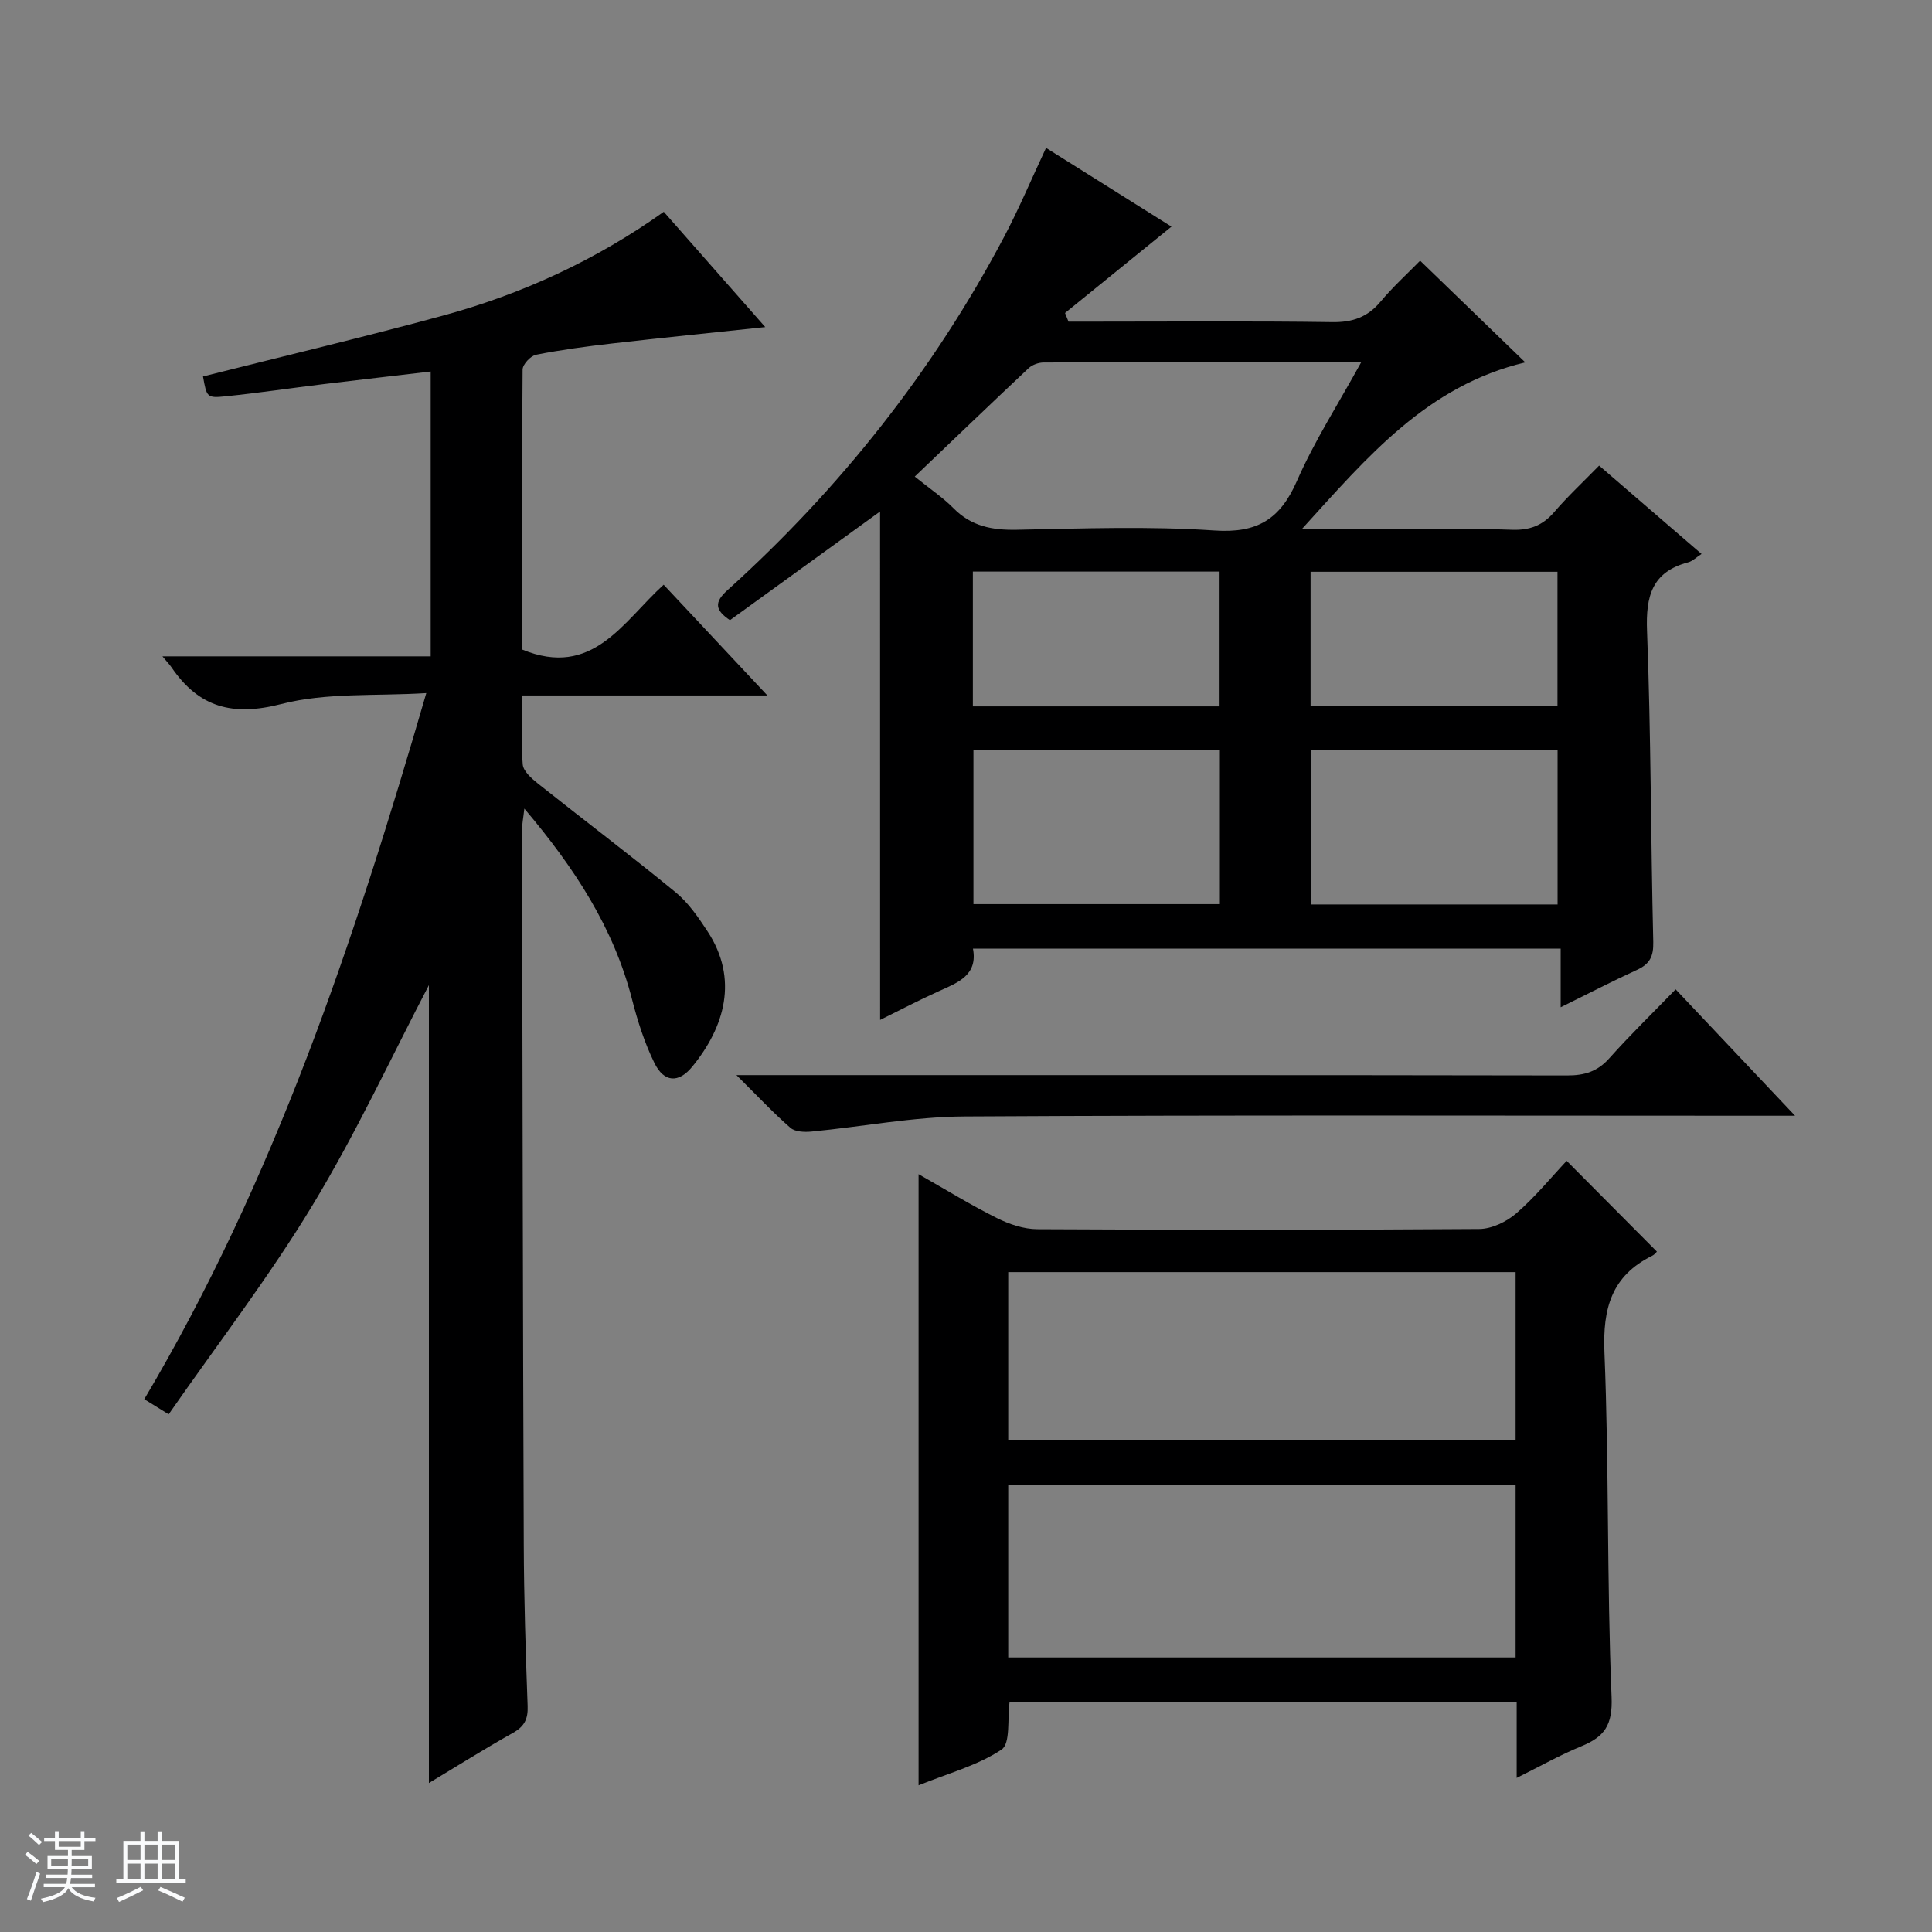
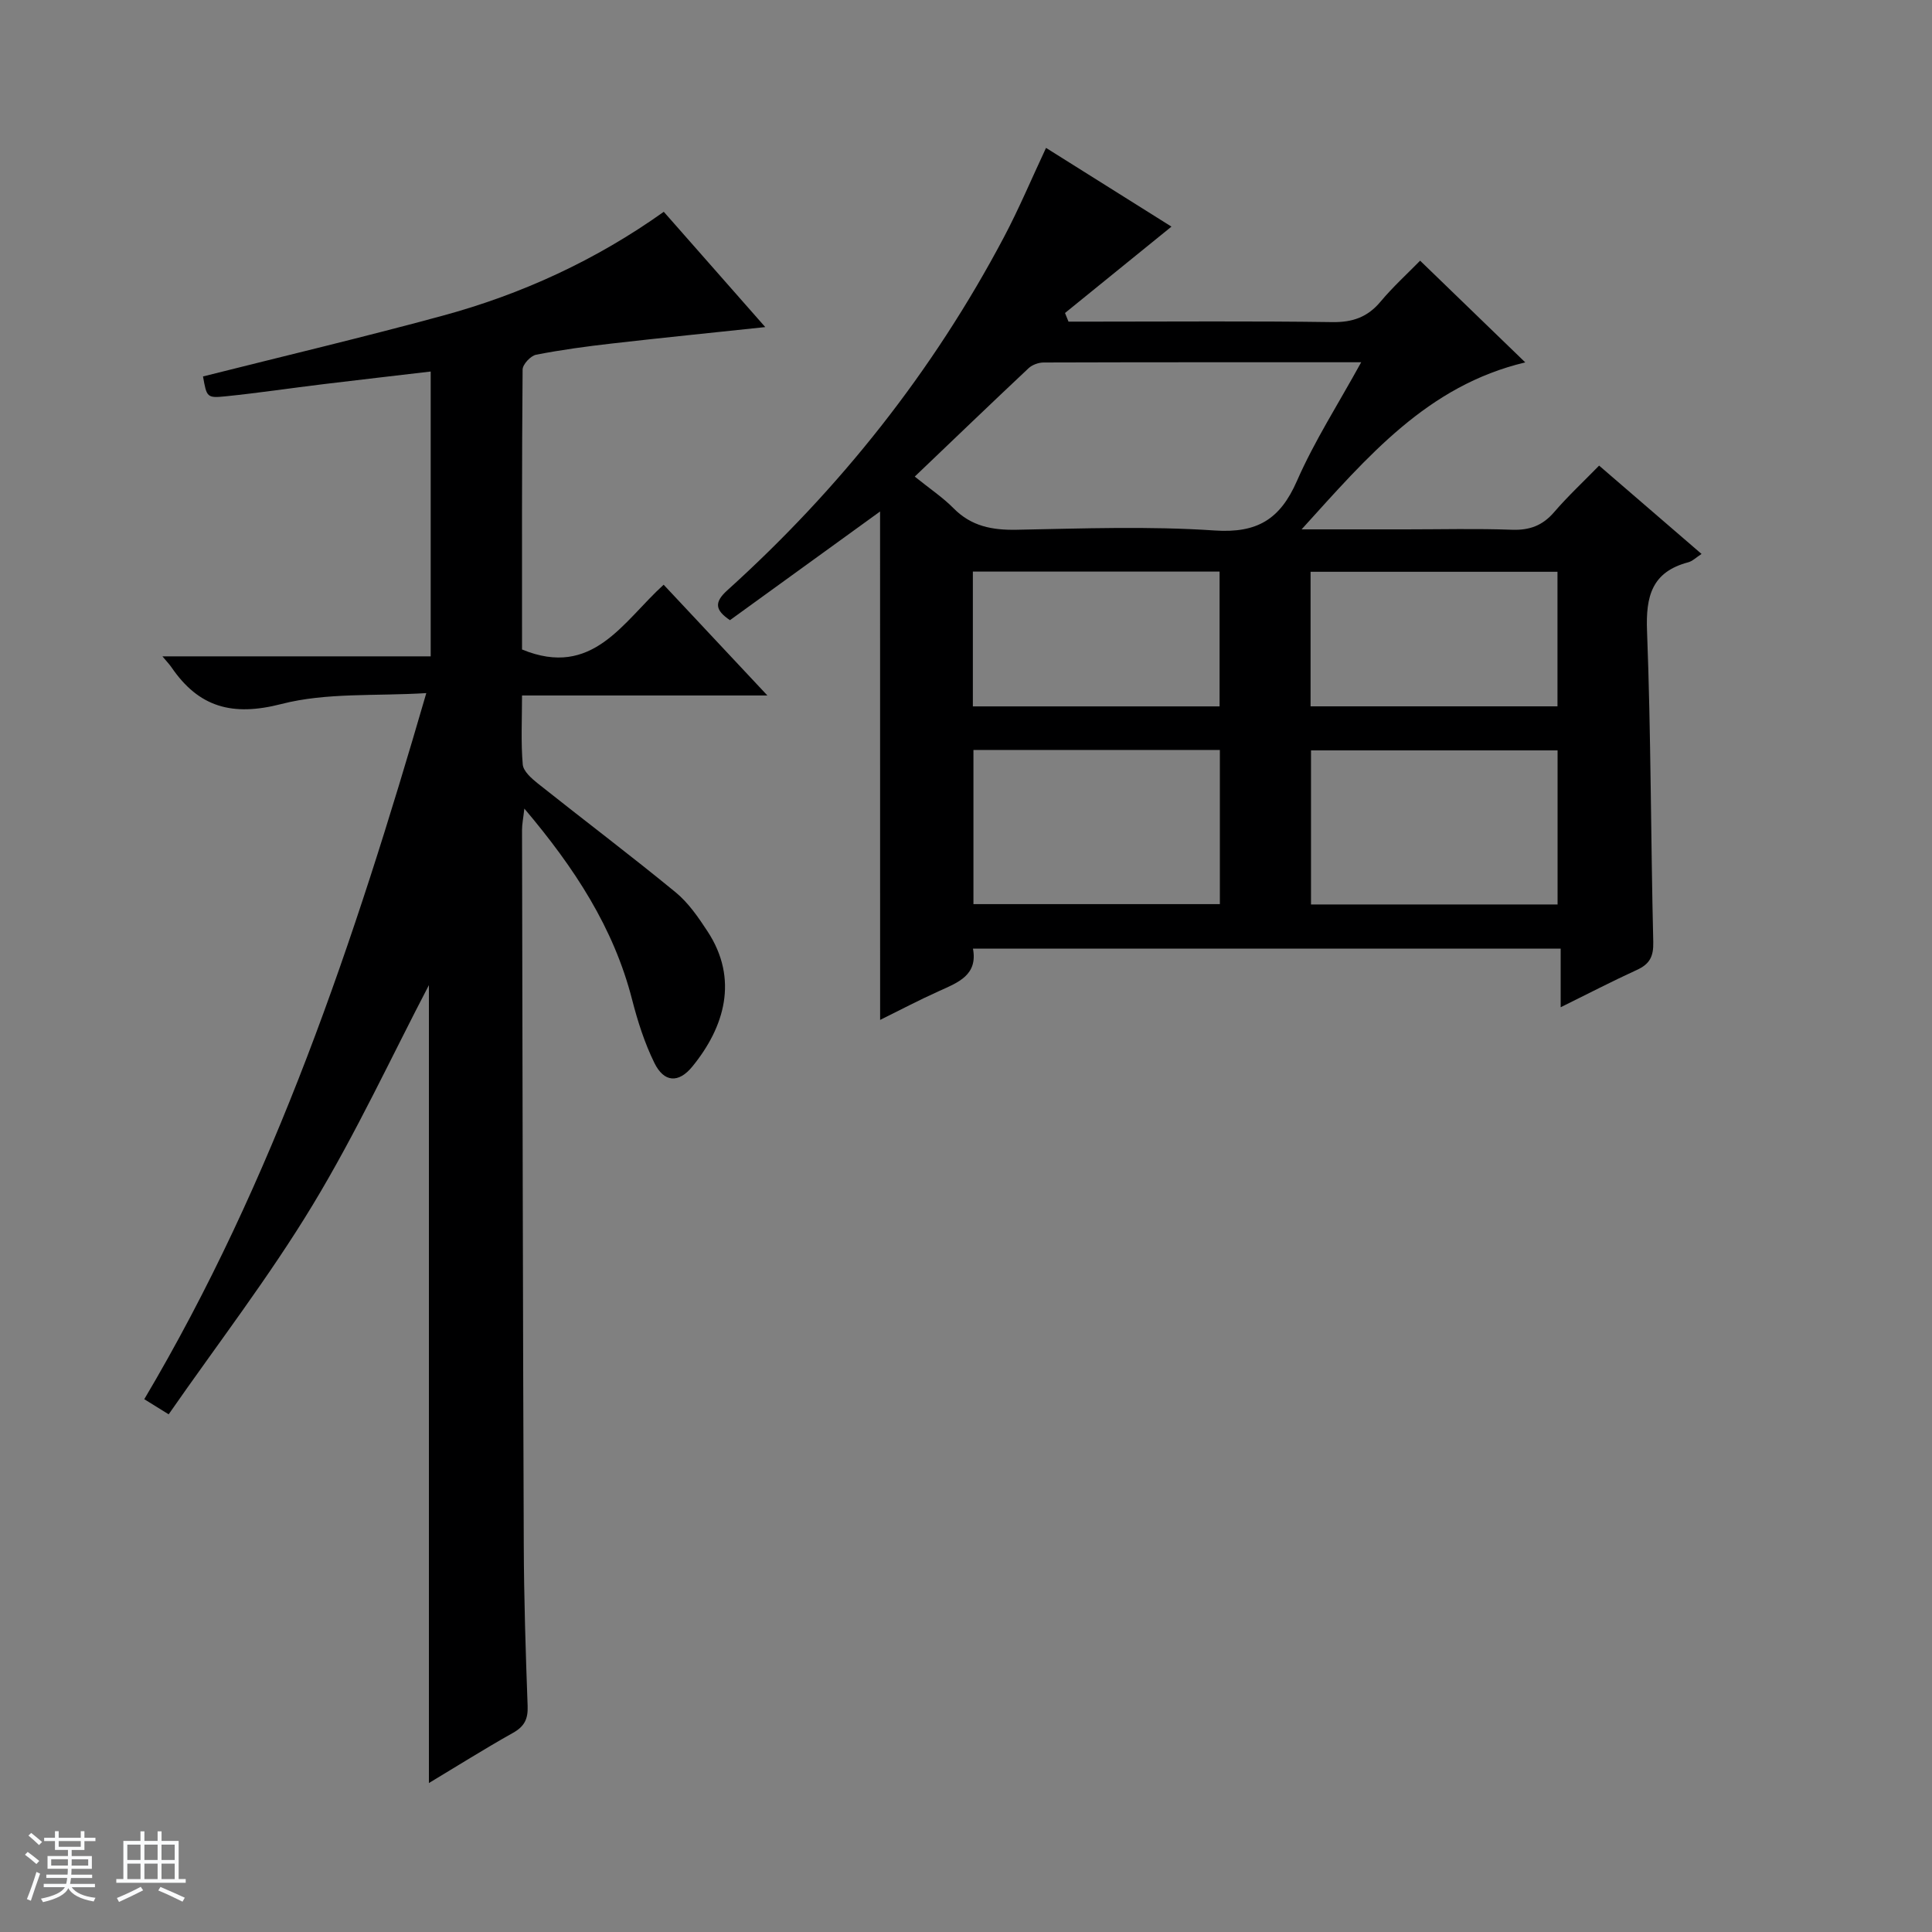
<svg xmlns="http://www.w3.org/2000/svg" enable-background="new 0 0 400 400" viewBox="0 0 400 400">
  <rect x="0" y="0" width="400" height="400" fill="#808080" stroke="none" />
  <path d="m5.17 384 .56-.58c.85.61 1.65 1.24 2.4 1.87l-.59.64c-.84-.73-1.63-1.38-2.37-1.93m1.22 9.53-.82-.34c.71-1.76 1.37-3.64 1.98-5.63.24.13.5.25.76.36-.6 1.67-1.24 3.54-1.92 5.61m-.5-13.5.57-.54c.56.44 1.31 1.06 2.26 1.87l-.64.64c-.68-.66-1.41-1.32-2.19-1.97m3.25.46h2.24v-1.36h.77v1.36h4.57v-1.36h.76v1.36h2.28v.69h-2.28v1.84h-2.64v1.26h4.18v2.64h-4.21c0 .45-.02.86-.05 1.21h4.32v.69h-4.38c-.04.34-.1.75-.19 1.22h5.15v.69h-4.82c.87 1.19 2.51 1.92 4.93 2.19-.17.31-.3.57-.37.76-2.77-.49-4.52-1.41-5.26-2.76-.56 1.26-2.3 2.23-5.24 2.9-.12-.24-.26-.48-.43-.72 2.73-.55 4.38-1.34 4.96-2.38h-4.38v-.69h4.65c.1-.38.17-.79.21-1.22h-4.32v-.69h4.4c.03-.34.05-.75.05-1.21h-4.2v-2.64h4.23v-1.26h-2.69v-1.84h-2.24zm1.46 4.46v1.29h3.45c.01-.4.02-.57.01-.53v-.32-.45h-3.46zm1.55-2.59h4.57v-1.19h-4.57zm6.11 2.59h-3.42v.77c-.01.19-.01.37-.02.53h3.44z" fill="#fafbfc" />
  <path d="m32.63 379.16h.82v1.98h3.54v7.89h1.46v.78h-14.37v-.78h1.46v-7.89h3.54v-1.98h.82v1.98h2.73zm-3.49 11.48.5.73c-1.61.82-3.28 1.63-5 2.41-.13-.27-.28-.55-.44-.82 1.75-.72 3.4-1.49 4.94-2.32m-2.78-5.55h2.73v-3.18h-2.73zm0 3.95h2.73v-3.2h-2.73zm3.54-3.95h2.73v-3.18h-2.73zm0 3.95h2.73v-3.2h-2.73zm7.89 4.68c-1.84-.92-3.51-1.7-5.02-2.32l.45-.73c1.89.8 3.57 1.55 5.04 2.23zm-1.62-11.81h-2.73v3.18h2.73zm-2.73 7.13h2.73v-3.2h-2.73v3.19z" fill="#fafbfc" />
  <g fill="#000001">
    <path d="m182.21 105.9c-10.56 7.65-20.77 15.04-31.08 22.5-3.05-2.06-3.34-3.67-.54-6.19 23.31-21.05 42.57-45.32 57.27-73.12 3.1-5.86 5.68-12 8.71-18.47 8.83 5.54 17.63 11.06 25.97 16.3-7.45 6.05-14.75 11.96-22.04 17.88.24.6.48 1.19.72 1.79h5.12c16.5 0 33-.14 49.49.1 4.21.06 7.3-1.02 9.99-4.23 2.55-3.05 5.53-5.76 8.2-8.49 7.23 7 14.22 13.76 21.77 21.06-20.28 4.82-32.6 19.46-46.31 34.57h21.56c7.33 0 14.67-.19 21.99.08 3.65.13 6.34-.86 8.73-3.64 2.81-3.27 5.98-6.22 9.32-9.64 7.21 6.22 14.07 12.14 21.21 18.29-1.14.73-1.88 1.5-2.77 1.73-7.5 1.99-8.8 6.99-8.52 14.2.82 21.46.77 42.95 1.29 64.42.07 3.01-.75 4.56-3.37 5.76-5.09 2.33-10.06 4.91-15.8 7.74 0-4.34 0-8.03 0-12.14-40.78 0-80.99 0-121.68 0 1.03 5.45-3.02 7-7 8.78-4.06 1.82-8 3.9-12.22 5.98-.01-35.17-.01-69.85-.01-105.26zm7.18-7.23c3.17 2.56 5.83 4.33 8.02 6.55 3.69 3.75 8.02 4.56 13.1 4.46 13.65-.26 27.36-.77 40.95.15 8.84.6 13.58-2.32 17.05-10.24 3.63-8.29 8.59-15.99 13.31-24.59-22.5 0-44.12-.02-65.73.05-1.06 0-2.37.47-3.13 1.18-7.76 7.29-15.42 14.66-23.57 22.44zm63.17 56.6c-17.13 0-33.99 0-51.02 0v31.92h51.02c0-10.82 0-21.23 0-31.92zm18.87 31.99h51.05c0-10.85 0-21.37 0-31.9-17.21 0-34.07 0-51.05 0zm-18.93-41.01c0-9.71 0-18.79 0-27.91-17.19 0-34.05 0-51.08 0v27.91zm18.84-.01h51.12c0-9.55 0-18.75 0-27.86-17.23 0-34.1 0-51.12 0z" />
    <path d="m88.8 203.96c-7.64 14.61-15.02 30.58-24.07 45.53-9 14.88-19.68 28.75-29.81 43.33-2.28-1.41-3.49-2.16-5.05-3.13 26.9-45.36 43.43-94.69 58.39-146.19-10.49.65-20.67-.15-30.01 2.26-10.14 2.61-17.09.69-22.76-7.62-.36-.53-.82-1-1.86-2.25h55.54c0-19.9 0-39.12 0-58.97-7.46.88-14.82 1.72-22.17 2.61-6.76.82-13.49 1.83-20.26 2.52-3.92.4-3.94.2-4.71-4.11 16.52-4.16 33.09-8.09 49.51-12.55 16.46-4.46 31.82-11.52 45.89-21.54 6.93 7.87 13.71 15.57 21.01 23.87-11.08 1.18-21.38 2.21-31.67 3.39-5.28.6-10.56 1.31-15.77 2.33-1.13.22-2.79 2-2.8 3.07-.17 19.47-.12 38.93-.12 57.96 14.64 6.03 20.84-5.71 29.32-13.41 7.03 7.5 13.88 14.81 21.48 22.93-17.49 0-33.88 0-50.8 0 0 5.08-.25 9.71.15 14.29.12 1.4 1.82 2.89 3.12 3.93 9.49 7.55 19.17 14.85 28.54 22.54 2.64 2.17 4.7 5.18 6.6 8.08 6.48 9.88 3.53 19.8-3.14 27.98-2.88 3.53-5.89 3.29-7.87-.75-2.03-4.13-3.46-8.62-4.61-13.1-3.81-14.87-11.9-27.25-22.31-39.55-.23 2.06-.48 3.24-.48 4.41.1 49.32.17 98.64.36 147.96.04 11.15.39 22.3.8 33.44.1 2.68-.66 4.22-3.03 5.55-5.9 3.31-11.63 6.92-17.41 10.39 0-55.75 0-111.03 0-165.2z" />
-     <path d="m190.18 243.1c5.81 3.3 10.88 6.43 16.2 9.08 2.57 1.28 5.58 2.3 8.4 2.31 30.49.16 60.98.18 91.47-.04 2.61-.02 5.67-1.5 7.69-3.25 3.88-3.35 7.16-7.39 10.42-10.86 6.56 6.6 12.59 12.66 18.68 18.79-.01.01-.42.59-.99.87-8.39 4.16-10.24 10.87-9.87 19.95.97 23.78.49 47.62 1.48 71.4.24 5.87-1.5 8.24-6.27 10.2-4.4 1.8-8.56 4.16-13.38 6.55 0-5.54 0-10.45 0-15.73-35.25 0-70.13 0-104.99 0-.48 3.44.23 8.6-1.66 9.86-4.96 3.31-11.05 4.91-17.18 7.4 0-42.39 0-83.99 0-126.53zm123.61 64.28c-35.29 0-70.14 0-105.05 0v35.78h105.05c0-12.06 0-23.71 0-35.78zm0-44c-35.28 0-70.14 0-105.05 0v34.79h105.05c0-11.73 0-23.04 0-34.79z" />
-     <path d="m346.92 204.83c8.33 8.81 16.07 17.01 24.73 26.17-2.68 0-4.37 0-6.07 0-55.31 0-110.61-.17-165.92.15-10.56.06-21.1 2.12-31.66 3.13-1.44.14-3.38.06-4.34-.77-3.49-3.03-6.66-6.43-11.19-10.92h7.06c54.97 0 109.95-.03 164.92.07 3.6.01 6.3-.81 8.75-3.57 4.3-4.82 8.93-9.32 13.72-14.26z" />
  </g>
</svg>